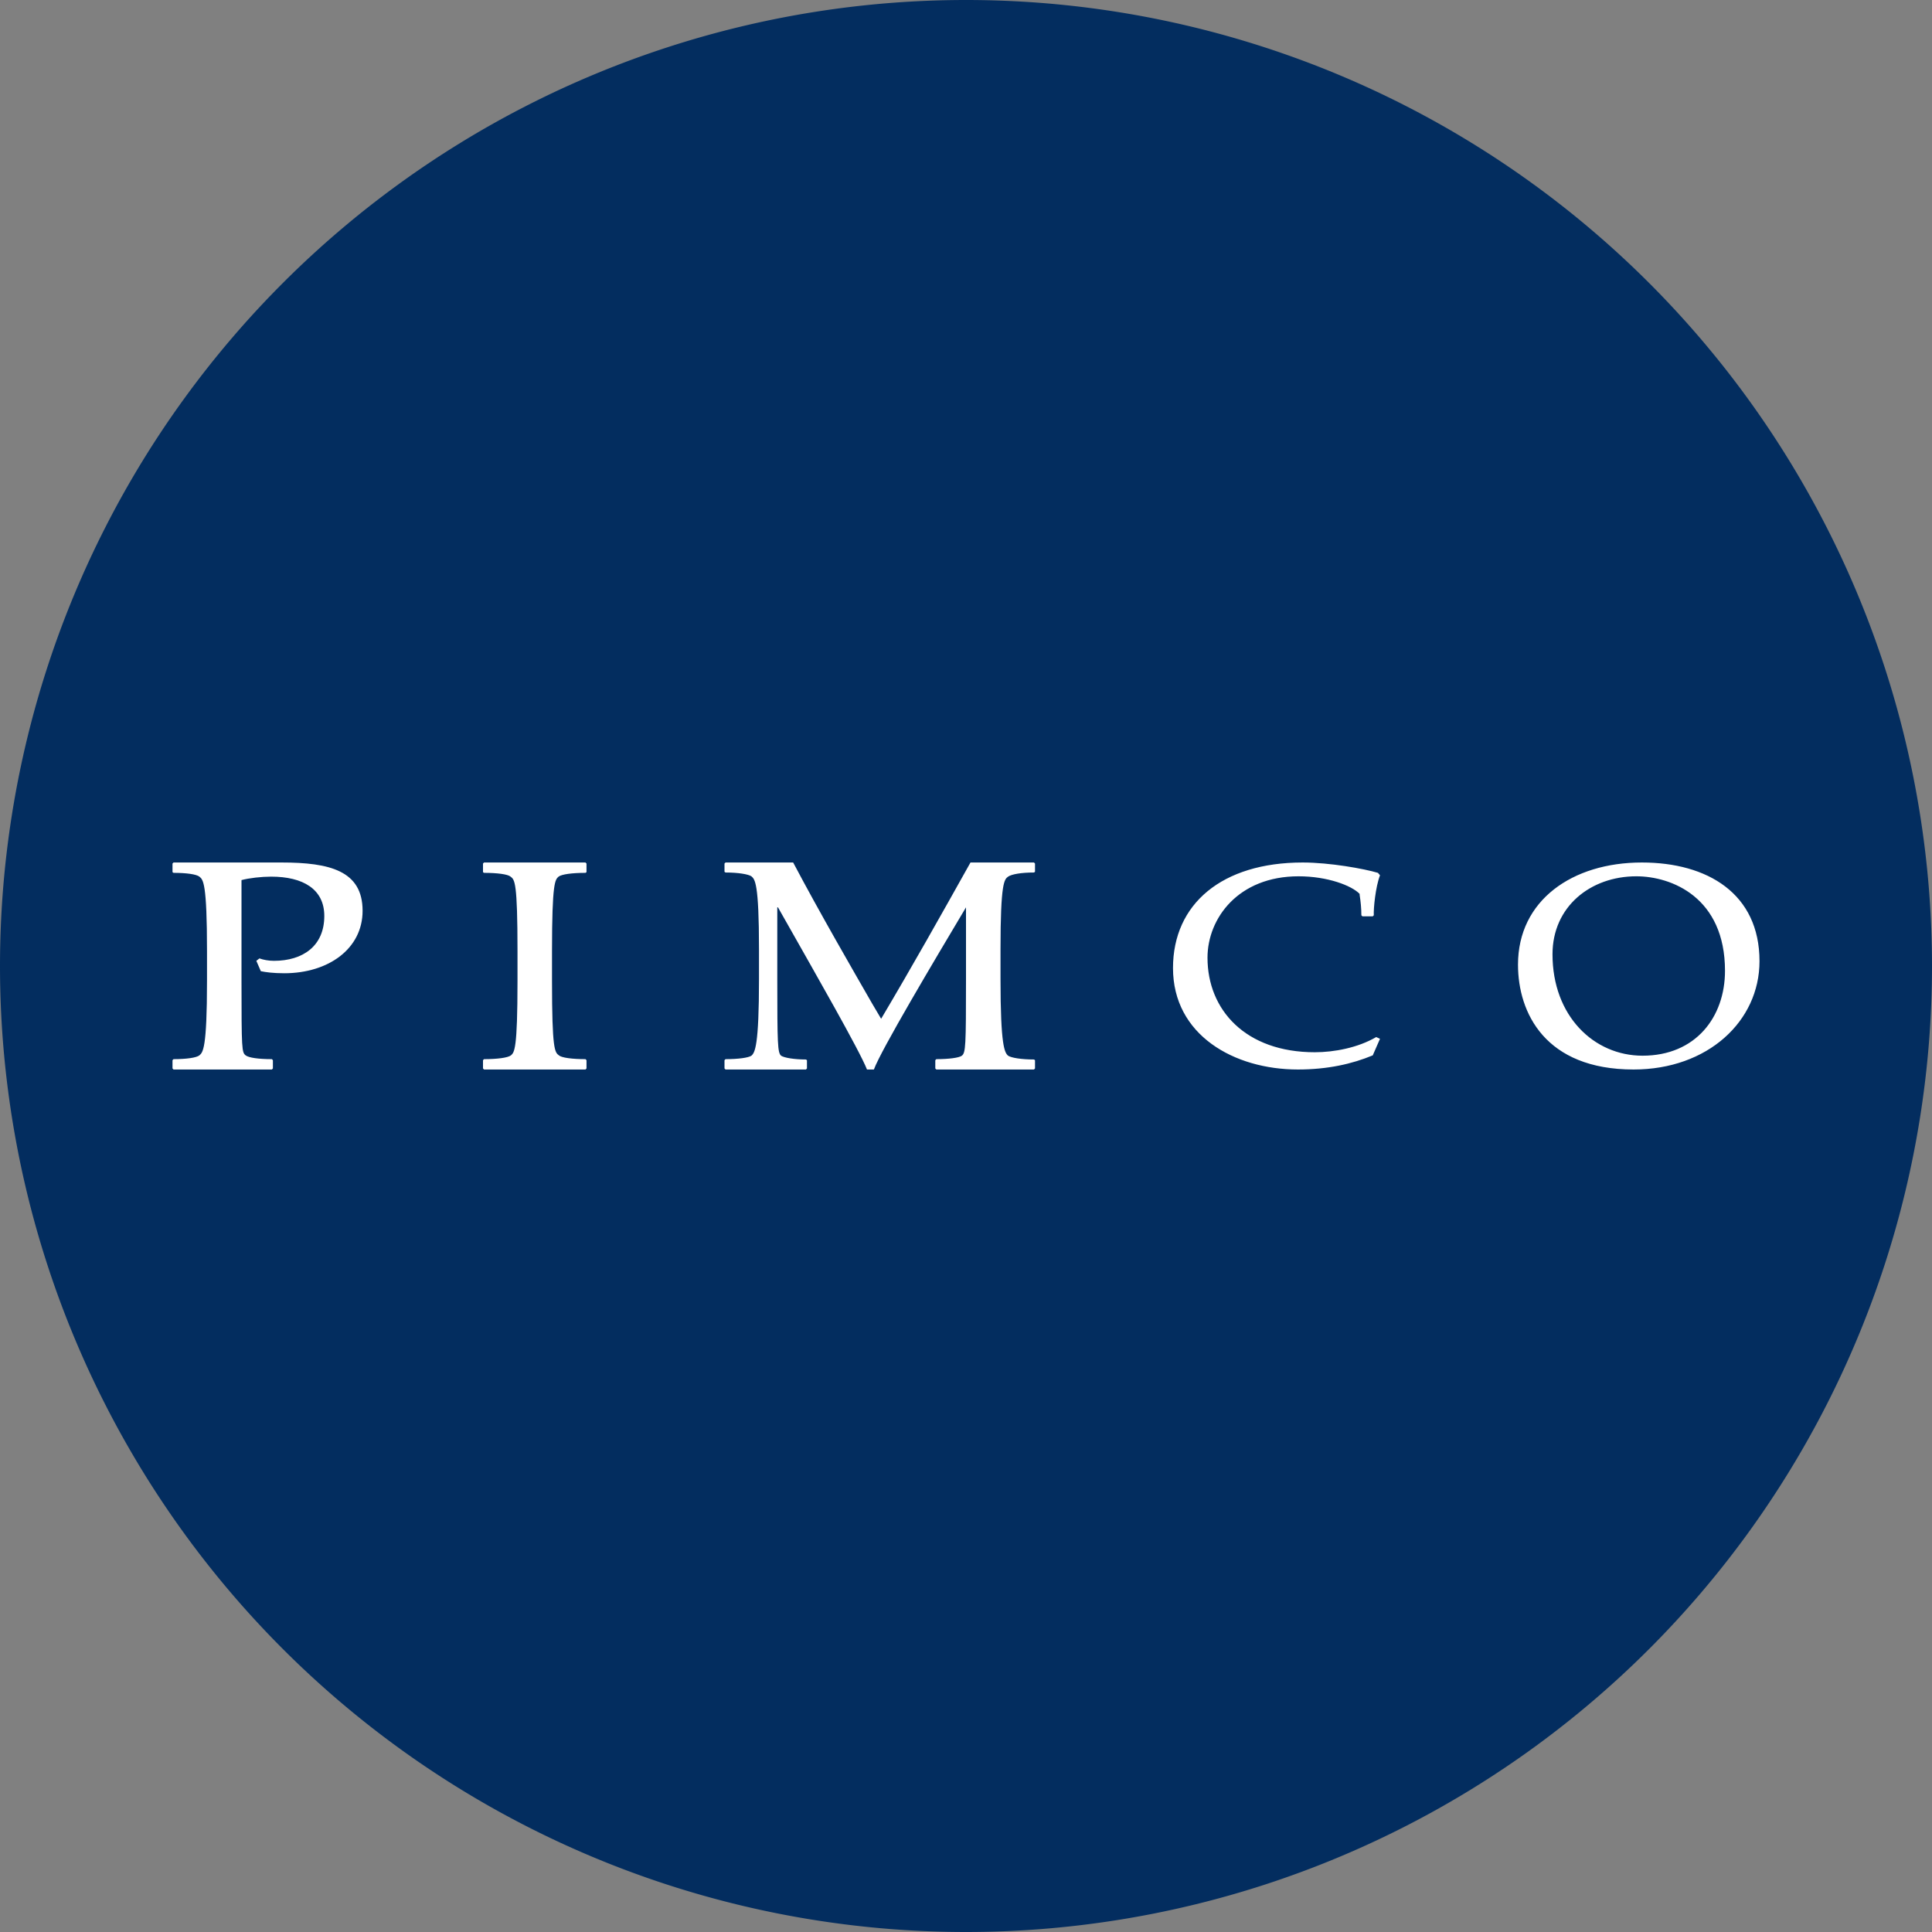
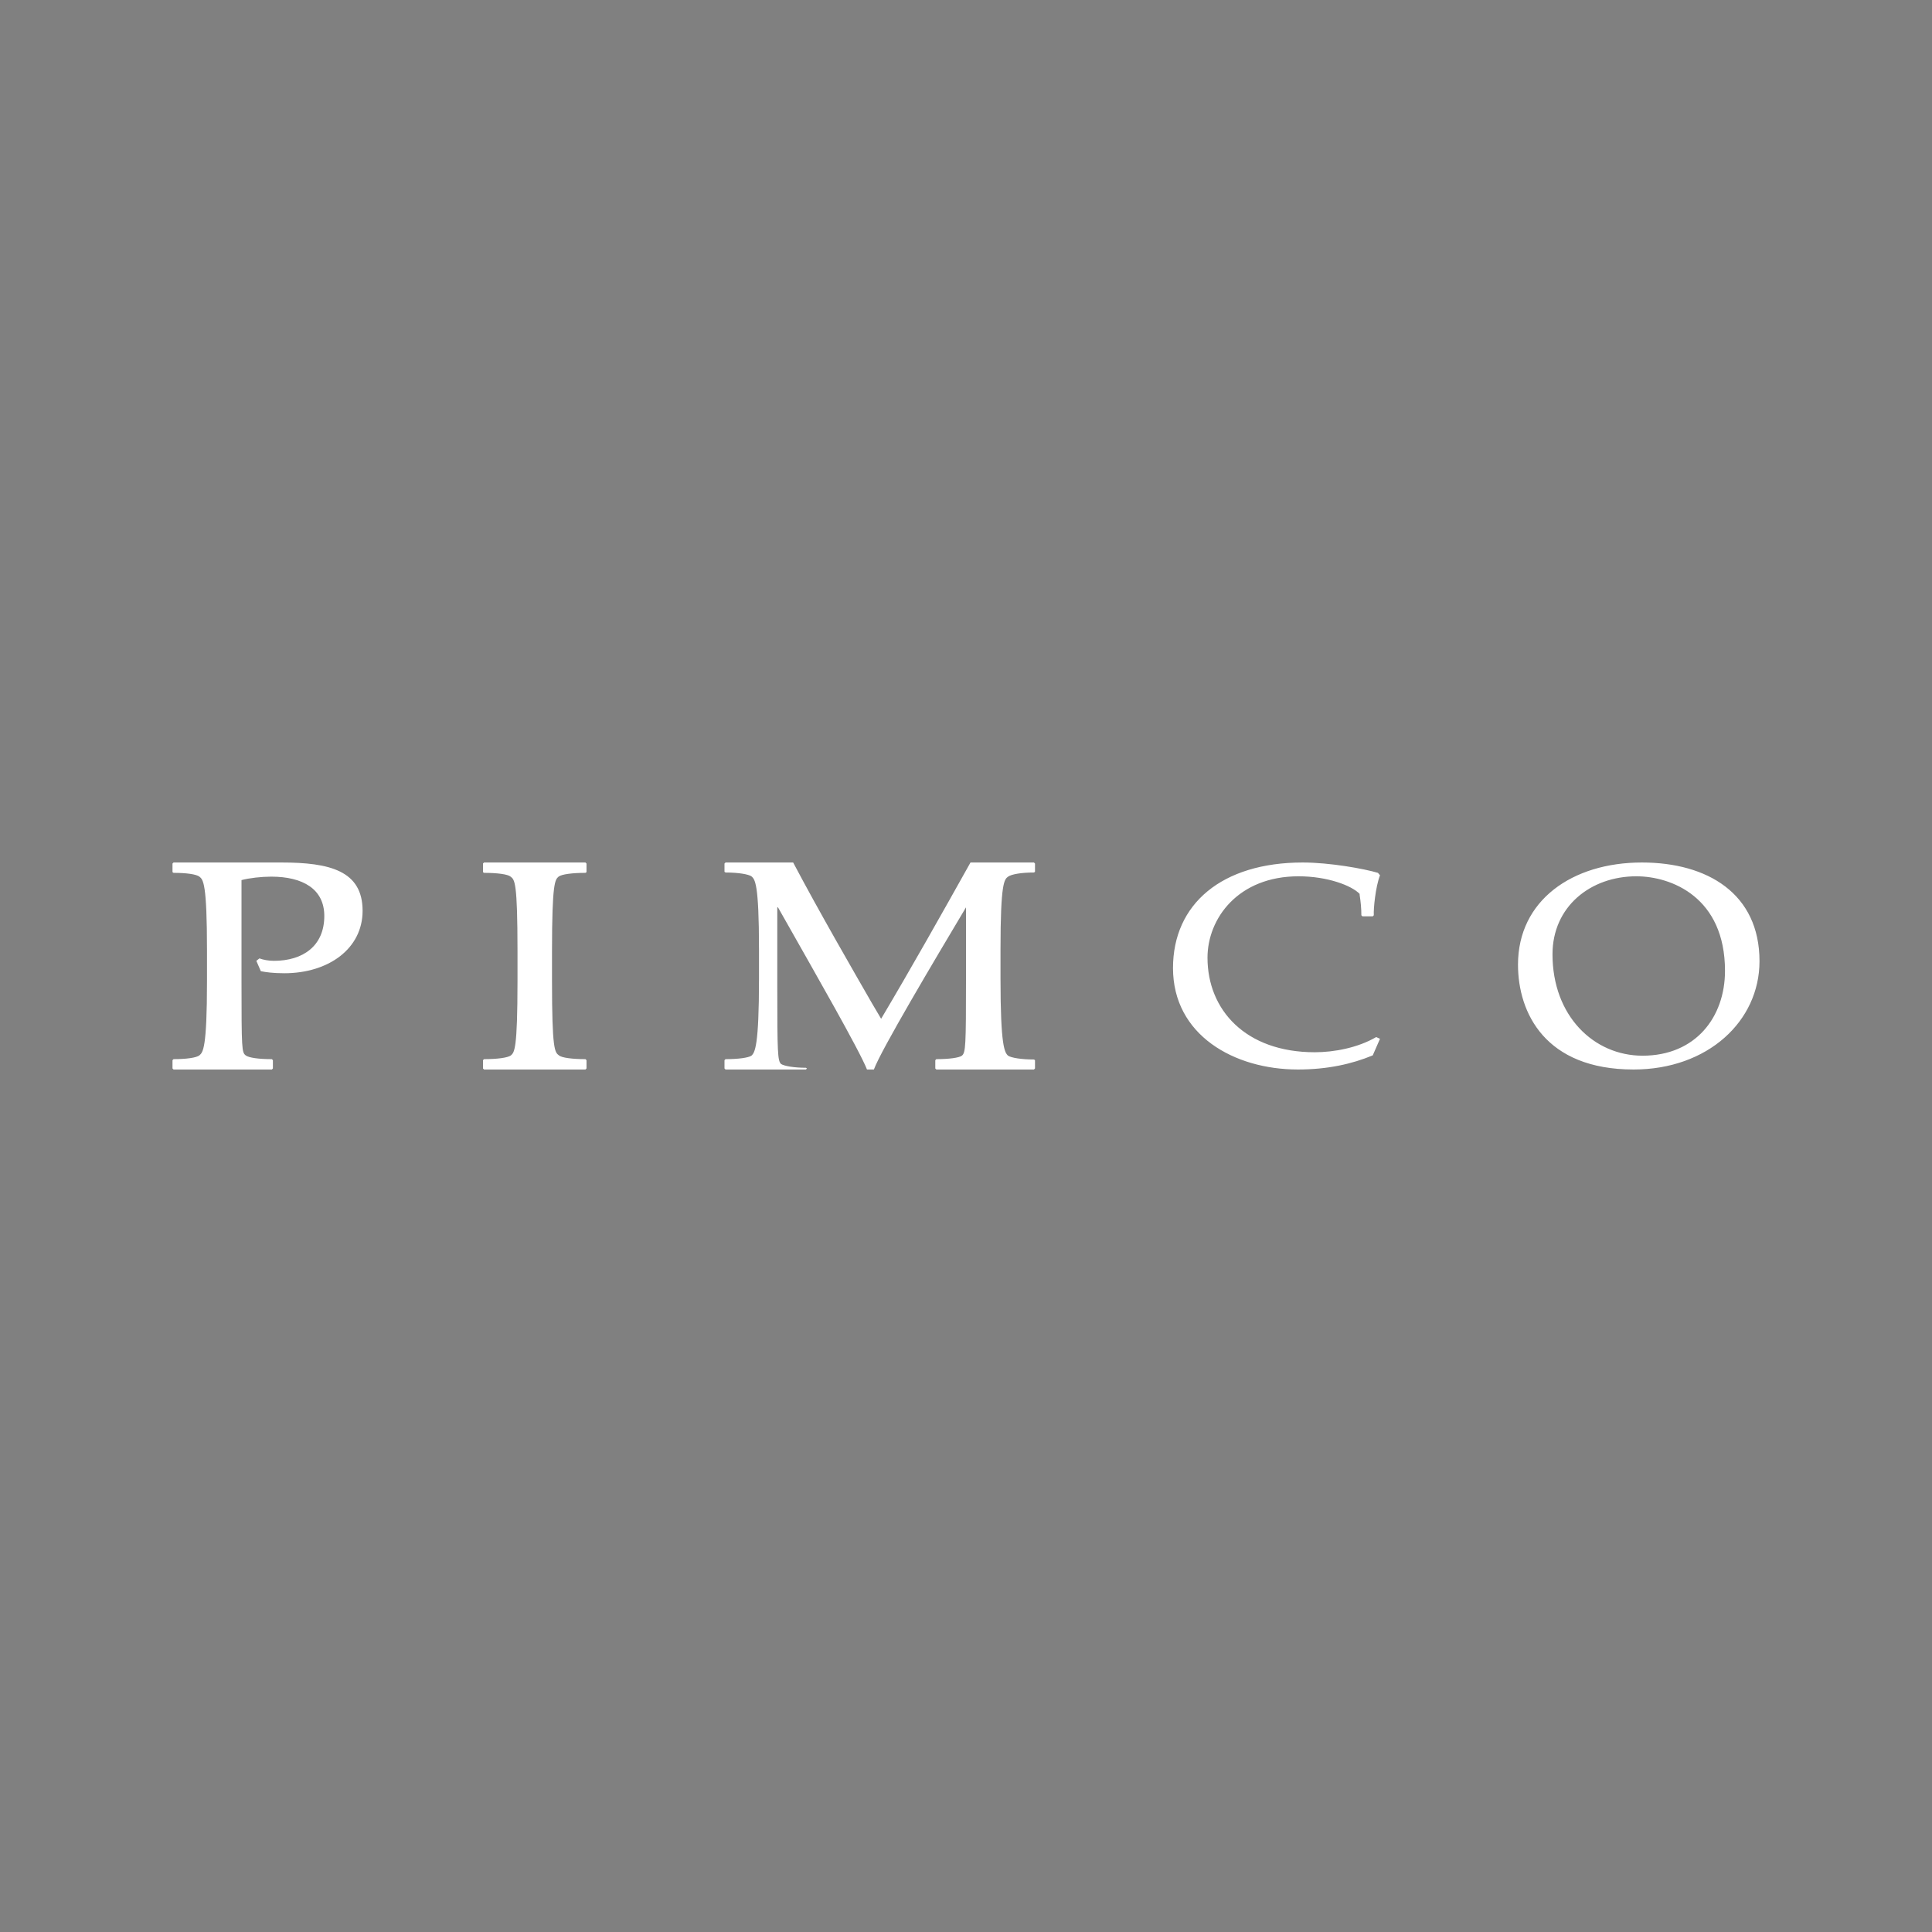
<svg xmlns="http://www.w3.org/2000/svg" width="56" height="56">
  <rect width="100%" height="100%" fill="#808080" stroke="none" />
-   <path fill="#032D5F" d="M0 28a28 28 0 1156 0 28 28 0 01-56 0z" />
-   <path fill="#fff" d="M7.52 27.78c.11.04.26.07.42.07.84 0 1.46-.43 1.46-1.3 0-.78-.62-1.14-1.54-1.14-.28 0-.64.04-.86.1v2.92c0 2 .01 2.07.12 2.16.09.07.38.11.76.11l.03.03v.24l-.03.03H5.03L5 30.97v-.24l.03-.03c.37 0 .66-.04.75-.11.1-.09.22-.18.22-2.16v-.86c0-1.98-.11-2.07-.22-2.16-.09-.07-.38-.11-.75-.11L5 25.28v-.25l.03-.03h3.13c1.4 0 2.35.24 2.35 1.4 0 1.1-.99 1.81-2.27 1.81-.32 0-.54-.03-.68-.06l-.13-.3.09-.07ZM14 25.03l.03-.03h2.94l.03.03v.25l-.03.02c-.38 0-.69.04-.78.11-.1.09-.19.16-.19 2.16v.86c0 2 .08 2.07.2 2.16.08.07.39.11.77.11l.03.03v.24l-.03.03h-2.94l-.03-.03v-.24l.03-.03c.38 0 .69-.04.78-.11.1-.09.19-.17.19-2.16v-.86c0-2-.08-2.07-.2-2.16-.08-.07-.39-.11-.77-.11l-.03-.02v-.25Zm7.03-.03-.03.03v.24l.03.02c.37 0 .66.05.75.11.1.09.22.18.22 2.12v.85c0 1.96-.12 2.14-.22 2.23-.09.06-.38.1-.75.1l-.03.03v.24l.03.03h2.33l.03-.03v-.24l-.03-.02c-.34 0-.63-.05-.72-.11-.1-.09-.11-.33-.11-2.23V26.3h.02l.34.6c.7 1.24 2.02 3.54 2.24 4.1h.2c.21-.57 1.74-3.14 2.67-4.7v2.07c0 1.96-.01 2.14-.12 2.23-.08.06-.37.1-.74.1l-.03.03v.24l.03.03h2.83l.03-.03v-.24l-.03-.02c-.37 0-.66-.05-.75-.11-.1-.09-.22-.27-.22-2.23v-.85c0-1.94.11-2.03.22-2.11.1-.07.38-.12.75-.12l.03-.02v-.24l-.03-.03h-1.84c-.85 1.52-1.7 3.03-2.59 4.53l-.26-.44c-.54-.94-1.53-2.65-2.29-4.09h-1.96ZM40 30.11l-.21.48c-.6.25-1.31.41-2.17.41-1.85 0-3.62-1-3.62-2.94C34 26.2 35.42 25 37.76 25c.78 0 1.78.18 2.18.3l.06.07c-.13.34-.19.96-.18 1.16l-.03.03h-.3l-.03-.03c0-.2-.02-.4-.05-.59v-.03c-.23-.24-.93-.51-1.77-.51-1.75 0-2.64 1.22-2.64 2.36 0 1.51 1.1 2.74 3.11 2.74.56 0 1.25-.13 1.78-.44l.11.05Zm5-2.45c0-1.38 1.1-2.26 2.43-2.26 1.02 0 2.57.61 2.57 2.74 0 1.34-.85 2.46-2.39 2.46-1.41 0-2.61-1.15-2.61-2.94Zm6 .2C51 25.9 49.49 25 47.59 25 45.57 25 44 26.1 44 27.96c0 1.4.79 3.04 3.35 3.04C49.5 31 51 29.6 51 27.86Z" />
+   <path fill="#fff" d="M7.52 27.78c.11.04.26.07.42.07.84 0 1.46-.43 1.46-1.3 0-.78-.62-1.14-1.54-1.14-.28 0-.64.04-.86.1v2.92c0 2 .01 2.07.12 2.16.09.07.38.11.76.11l.03.03v.24l-.03.03H5.03L5 30.97v-.24l.03-.03c.37 0 .66-.04.75-.11.1-.09.22-.18.22-2.16v-.86c0-1.98-.11-2.07-.22-2.16-.09-.07-.38-.11-.75-.11L5 25.28v-.25l.03-.03h3.13c1.4 0 2.35.24 2.35 1.4 0 1.1-.99 1.81-2.27 1.81-.32 0-.54-.03-.68-.06l-.13-.3.09-.07ZM14 25.03l.03-.03h2.94l.03.03v.25l-.03.02c-.38 0-.69.04-.78.11-.1.09-.19.16-.19 2.16v.86c0 2 .08 2.07.2 2.16.08.07.39.11.77.11l.03.03v.24l-.03.03h-2.94l-.03-.03v-.24l.03-.03c.38 0 .69-.04.78-.11.1-.09.19-.17.19-2.16v-.86c0-2-.08-2.07-.2-2.16-.08-.07-.39-.11-.77-.11l-.03-.02v-.25Zm7.03-.03-.03.03v.24l.03.02c.37 0 .66.05.75.11.1.09.22.18.22 2.12v.85c0 1.96-.12 2.14-.22 2.23-.09.06-.38.1-.75.1l-.03.03v.24l.03.03h2.33l.03-.03l-.03-.02c-.34 0-.63-.05-.72-.11-.1-.09-.11-.33-.11-2.23V26.3h.02l.34.6c.7 1.24 2.02 3.54 2.24 4.1h.2c.21-.57 1.74-3.14 2.67-4.7v2.07c0 1.96-.01 2.14-.12 2.23-.08.06-.37.1-.74.1l-.03.03v.24l.03.03h2.83l.03-.03v-.24l-.03-.02c-.37 0-.66-.05-.75-.11-.1-.09-.22-.27-.22-2.23v-.85c0-1.94.11-2.03.22-2.11.1-.07.38-.12.75-.12l.03-.02v-.24l-.03-.03h-1.84c-.85 1.52-1.7 3.03-2.59 4.53l-.26-.44c-.54-.94-1.53-2.65-2.29-4.09h-1.96ZM40 30.11l-.21.48c-.6.25-1.31.41-2.17.41-1.85 0-3.62-1-3.62-2.94C34 26.2 35.42 25 37.76 25c.78 0 1.78.18 2.18.3l.06.07c-.13.34-.19.96-.18 1.16l-.03.03h-.3l-.03-.03c0-.2-.02-.4-.05-.59v-.03c-.23-.24-.93-.51-1.77-.51-1.75 0-2.64 1.22-2.64 2.36 0 1.51 1.1 2.74 3.11 2.74.56 0 1.25-.13 1.78-.44l.11.05Zm5-2.45c0-1.38 1.1-2.26 2.43-2.26 1.02 0 2.57.61 2.57 2.74 0 1.34-.85 2.46-2.39 2.46-1.41 0-2.61-1.15-2.61-2.94Zm6 .2C51 25.9 49.49 25 47.59 25 45.57 25 44 26.1 44 27.96c0 1.4.79 3.04 3.35 3.04C49.5 31 51 29.6 51 27.86Z" />
</svg>